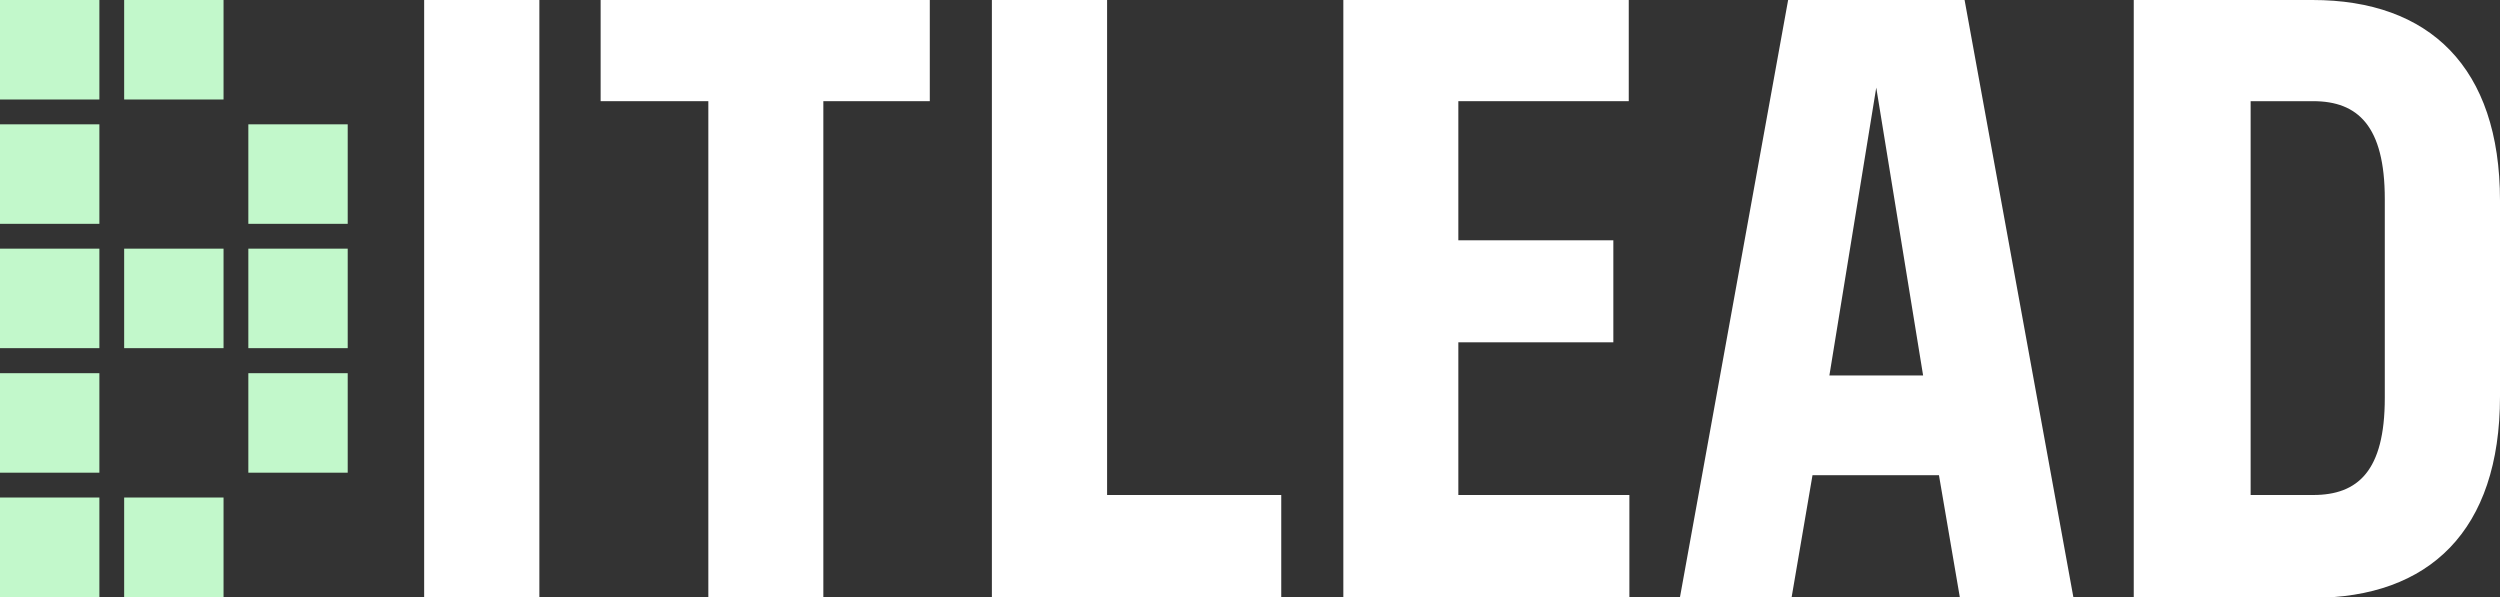
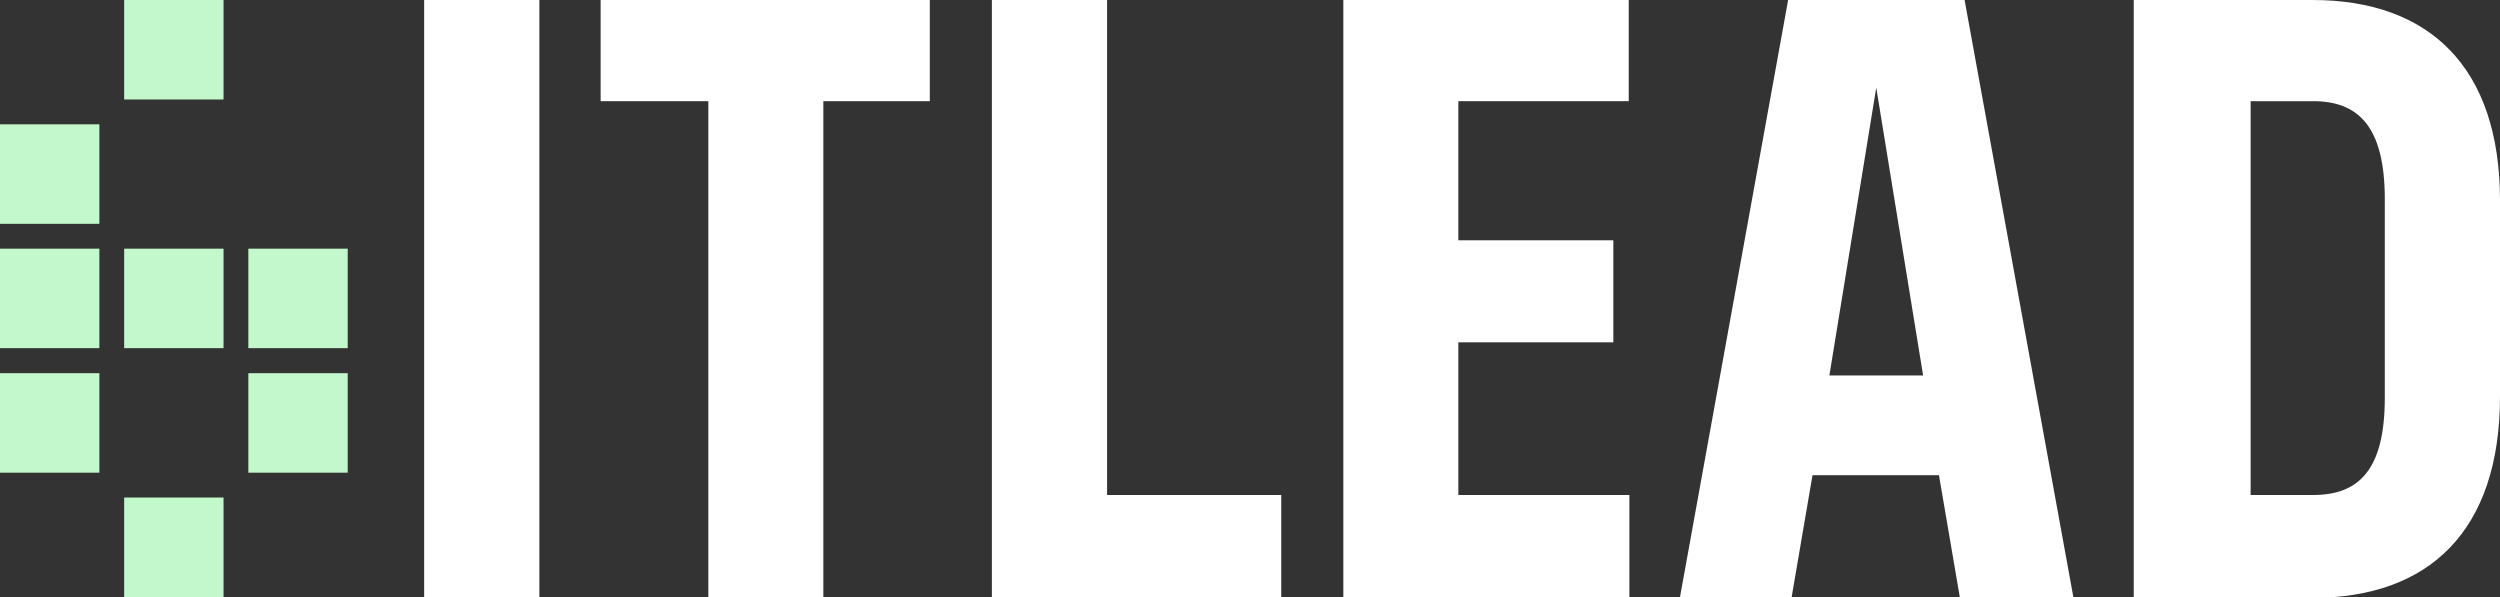
<svg xmlns="http://www.w3.org/2000/svg" width="134" height="32" viewBox="0 0 134 32" fill="none">
  <rect x="0" y="0" width="134" height="32" fill="#333333" stroke="none" />
  <path d="M22.735 32V0H28.91V32H22.735Z" fill="white" />
  <path d="M32.194 0H49.837V5.423H44.131V32H37.967V5.423H32.194V0Z" fill="white" />
  <path d="M68.675 32H53.165V0H59.34V26.532H68.675V32Z" fill="white" />
  <path d="M72.003 0H87.301V5.423H78.167V12.88H86.475V18.348H78.167V26.532H87.335V32H72.003V0Z" fill="white" />
  <path d="M95.844 0H105.302L111.131 32H105.045L103.928 25.47H97.15L96.033 32H90.048L95.844 0ZM103.079 20.126L100.567 4.696L98.055 20.126H103.079Z" fill="white" />
  <path d="M134 10.756V21.244C134 28.456 130.203 32.045 123.95 32.045H114.369V0H123.95C130.203 0 134 3.589 134 10.756ZM127.825 21.333V10.667C127.825 6.742 126.373 5.423 123.984 5.423H120.634V26.532H123.984C126.373 26.532 127.825 25.258 127.825 21.333Z" fill="white" />
-   <path d="M5.327 0H0V5.333H5.327V0Z" fill="#C2F8CB" />
  <path d="M11.982 0H6.655V5.333H11.982V0Z" fill="#C2F8CB" />
  <path d="M5.327 6.664H0V11.997H5.327V6.664Z" fill="#C2F8CB" />
  <path d="M5.327 13.328H0V18.661H5.327V13.328Z" fill="#C2F8CB" />
  <path d="M11.982 13.328H6.655V18.661H11.982V13.328Z" fill="#C2F8CB" />
  <path d="M18.637 13.328H13.311V18.661H18.637V13.328Z" fill="#C2F8CB" />
  <path d="M5.327 20.003H0V25.336H5.327V20.003Z" fill="#C2F8CB" />
-   <path d="M5.327 26.667H0V32H5.327V26.667Z" fill="#C2F8CB" />
  <path d="M11.982 26.667H6.655V32H11.982V26.667Z" fill="#C2F8CB" />
  <path d="M18.637 20.003H13.311V25.336H18.637V20.003Z" fill="#C2F8CB" />
-   <path d="M18.637 6.664H13.311V11.997H18.637V6.664Z" fill="#C2F8CB" />
</svg>